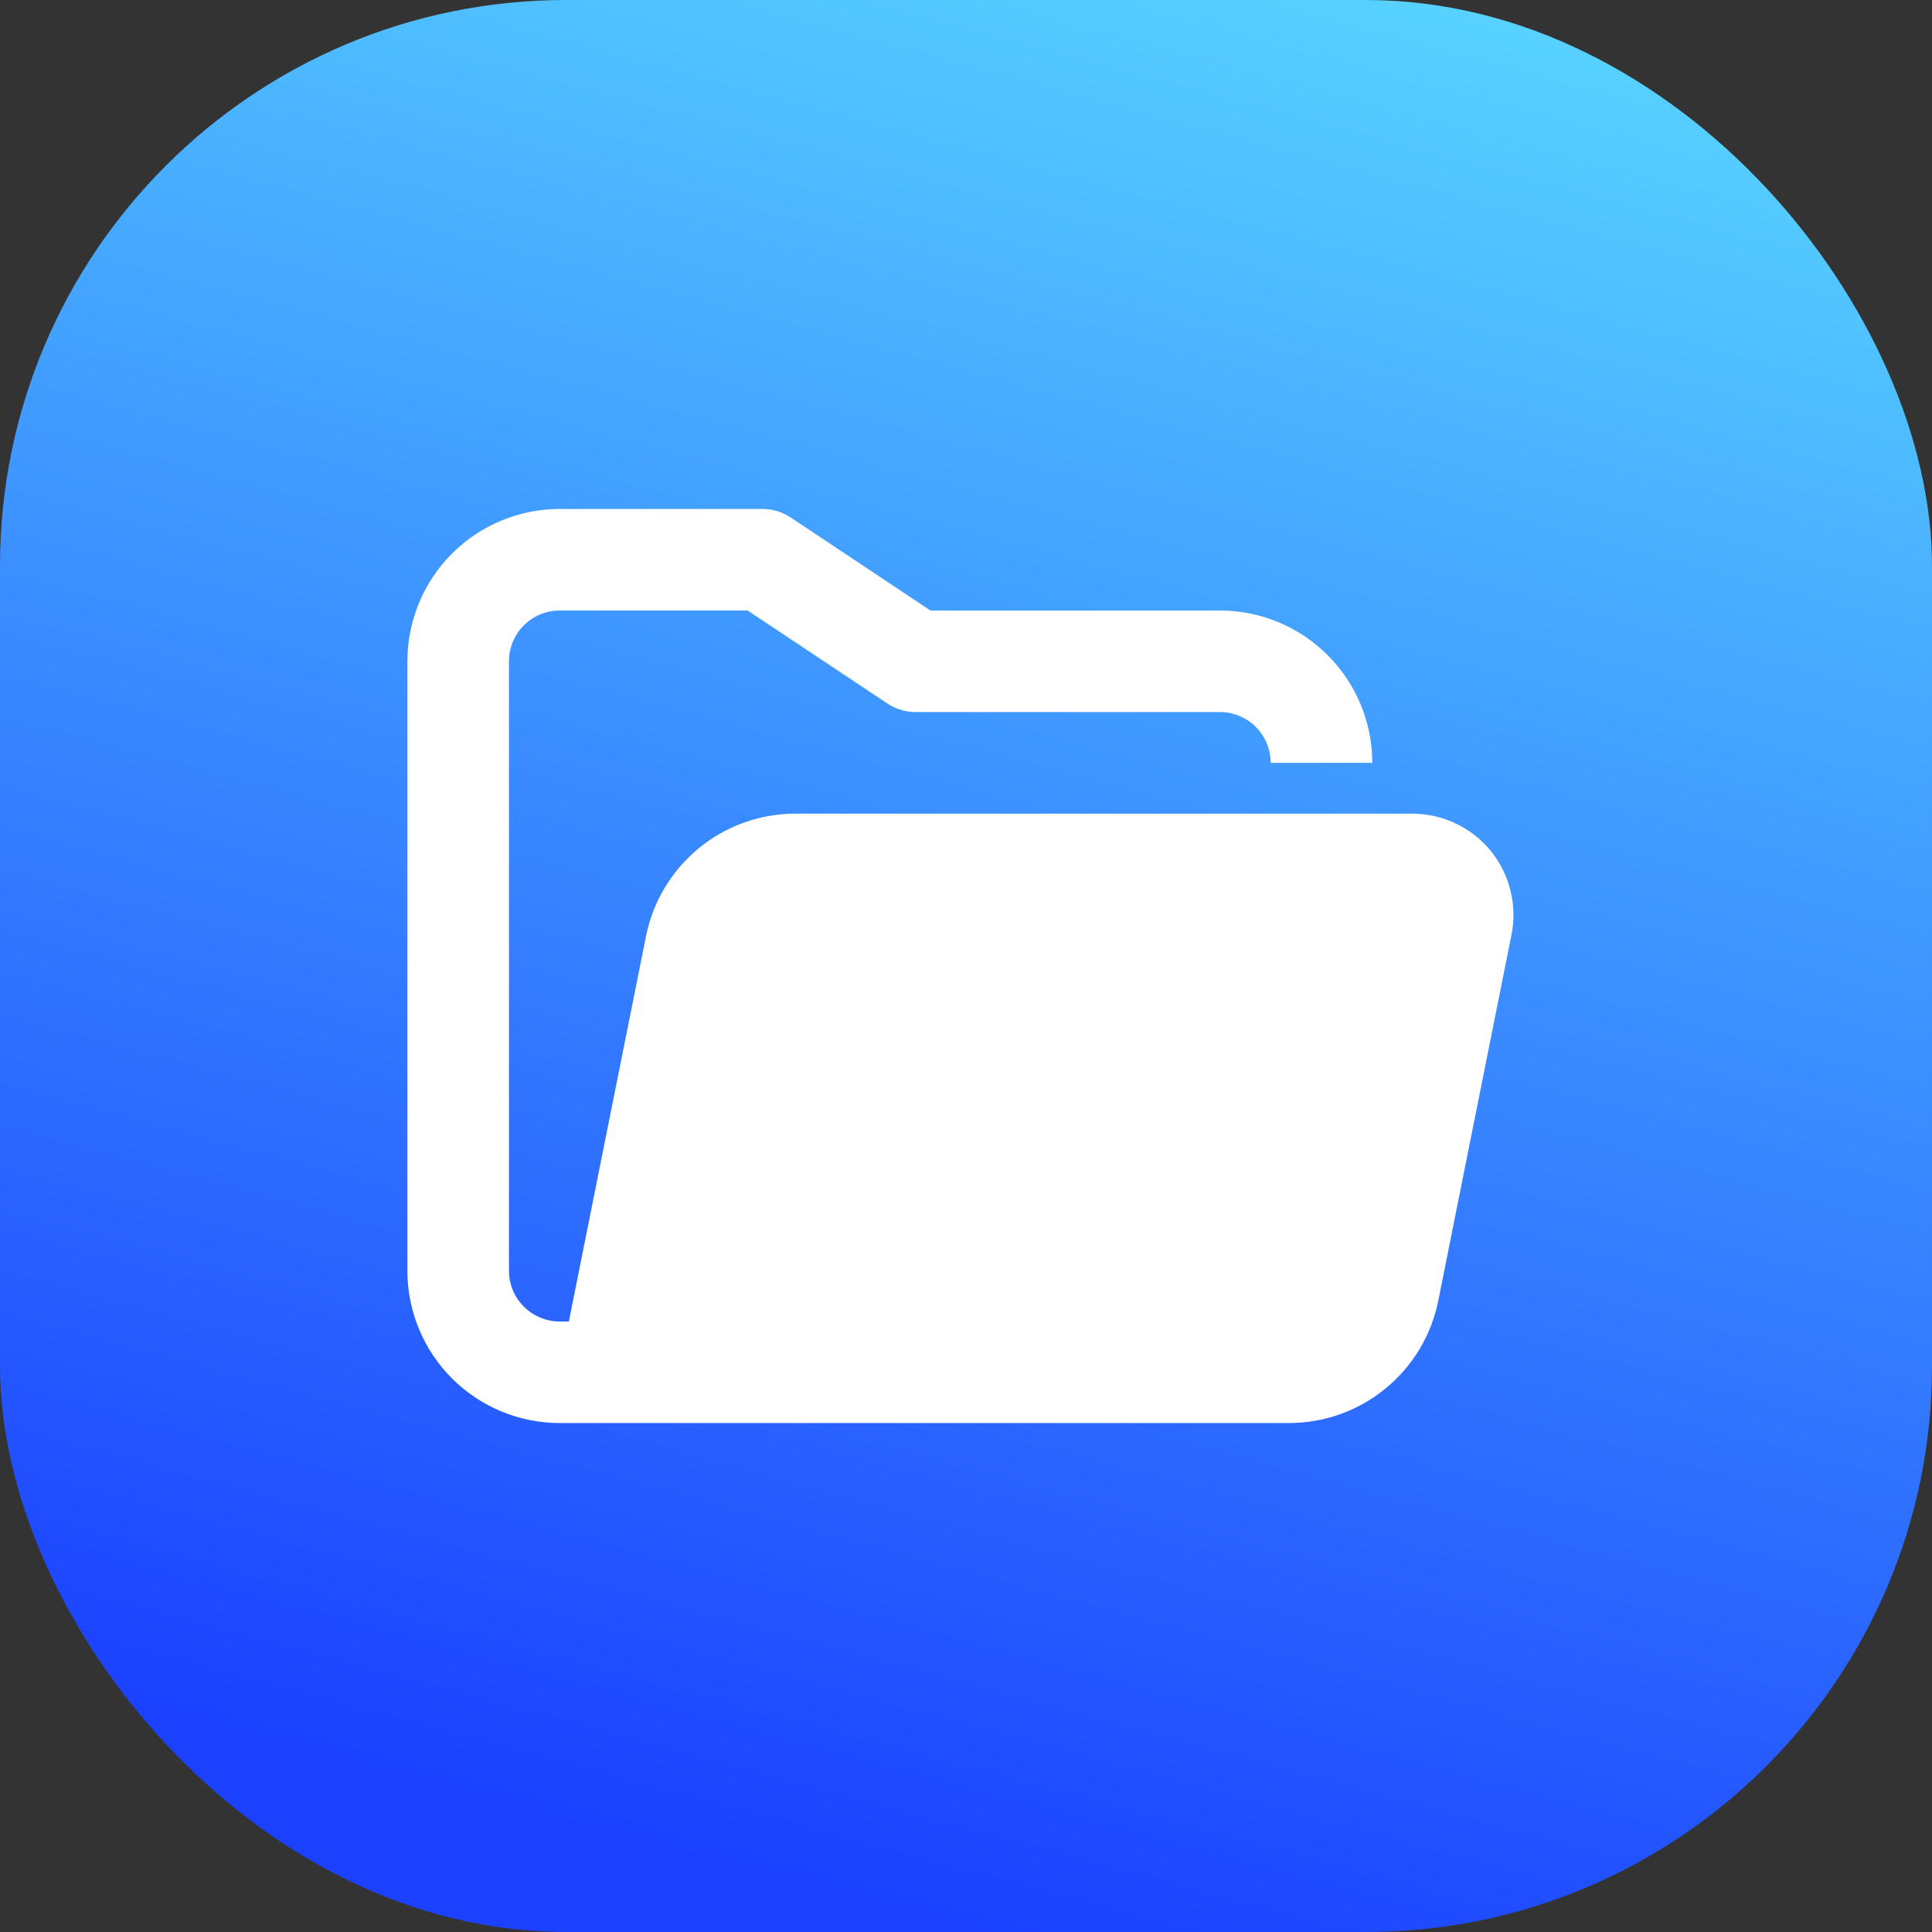
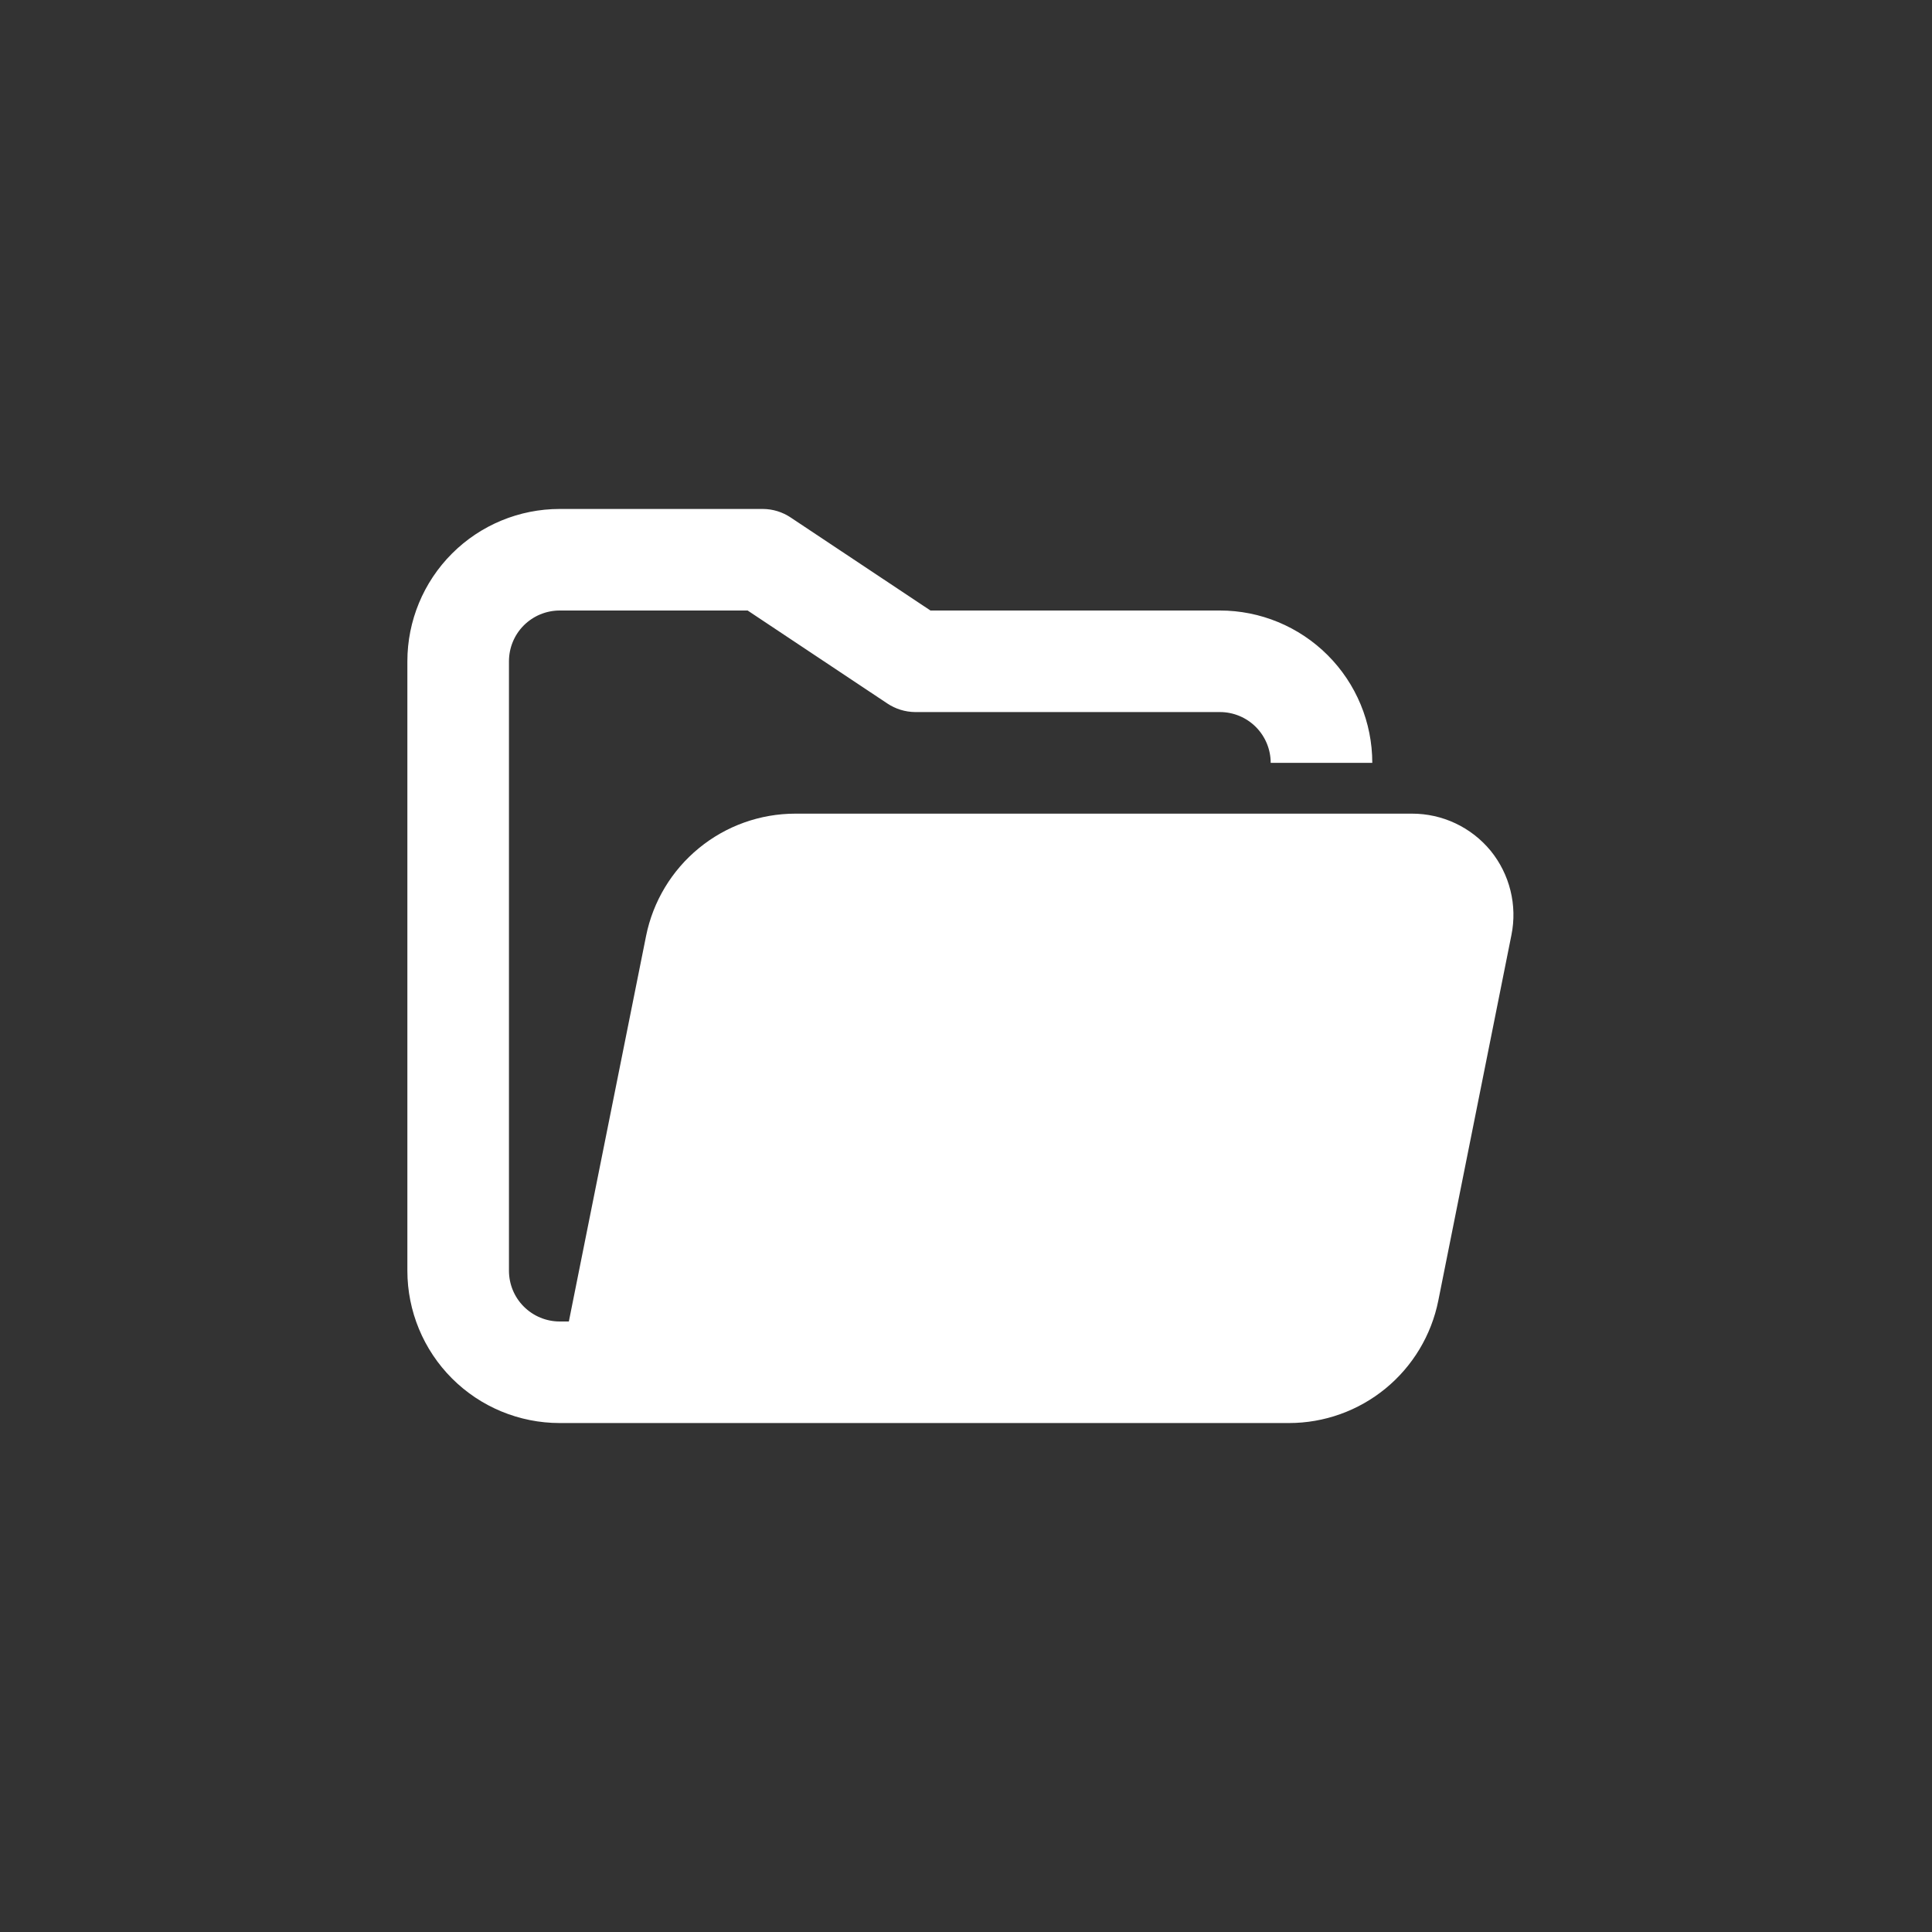
<svg xmlns="http://www.w3.org/2000/svg" width="48" height="48" viewBox="0 0 48 48" fill="none">
  <rect x="0" y="0" width="48" height="48" fill="#333333" stroke="none" />
-   <rect width="48" height="48" rx="14.062" fill="url(#paint0_linear_51_10)" />
  <path d="M37.551 23.23L35.734 32.315C35.562 33.172 35.099 33.943 34.422 34.498C33.746 35.052 32.899 35.355 32.025 35.355H13.906C12.902 35.355 11.94 34.957 11.23 34.247C10.52 33.537 10.121 32.574 10.121 31.57V16.43C10.121 15.426 10.52 14.463 11.23 13.753C11.94 13.043 12.902 12.645 13.906 12.645H18.953C19.201 12.646 19.442 12.721 19.647 12.859L23.117 15.168H30.309C31.312 15.168 32.275 15.567 32.985 16.277C33.695 16.986 34.094 17.949 34.094 18.953H31.57C31.57 18.619 31.437 18.298 31.201 18.061C30.964 17.824 30.643 17.691 30.309 17.691H22.738C22.491 17.689 22.25 17.615 22.044 17.477L18.575 15.168H13.906C13.572 15.168 13.251 15.301 13.014 15.537C12.777 15.774 12.645 16.095 12.645 16.43V31.57C12.645 31.905 12.777 32.226 13.014 32.462C13.251 32.699 13.572 32.832 13.906 32.832H14.133L16.051 23.256C16.223 22.398 16.687 21.627 17.363 21.073C18.039 20.518 18.886 20.215 19.761 20.215H35.078C35.452 20.214 35.821 20.296 36.159 20.455C36.498 20.615 36.796 20.847 37.034 21.136C37.269 21.425 37.438 21.763 37.527 22.125C37.617 22.487 37.625 22.865 37.551 23.23Z" fill="white" />
  <defs>
    <linearGradient id="paint0_linear_51_10" x1="36.797" y1="0.241" x2="24" y2="48" gradientUnits="userSpaceOnUse">
      <stop stop-color="#57D2FF" />
      <stop offset="1" stop-color="#1B41FF" />
    </linearGradient>
  </defs>
</svg>